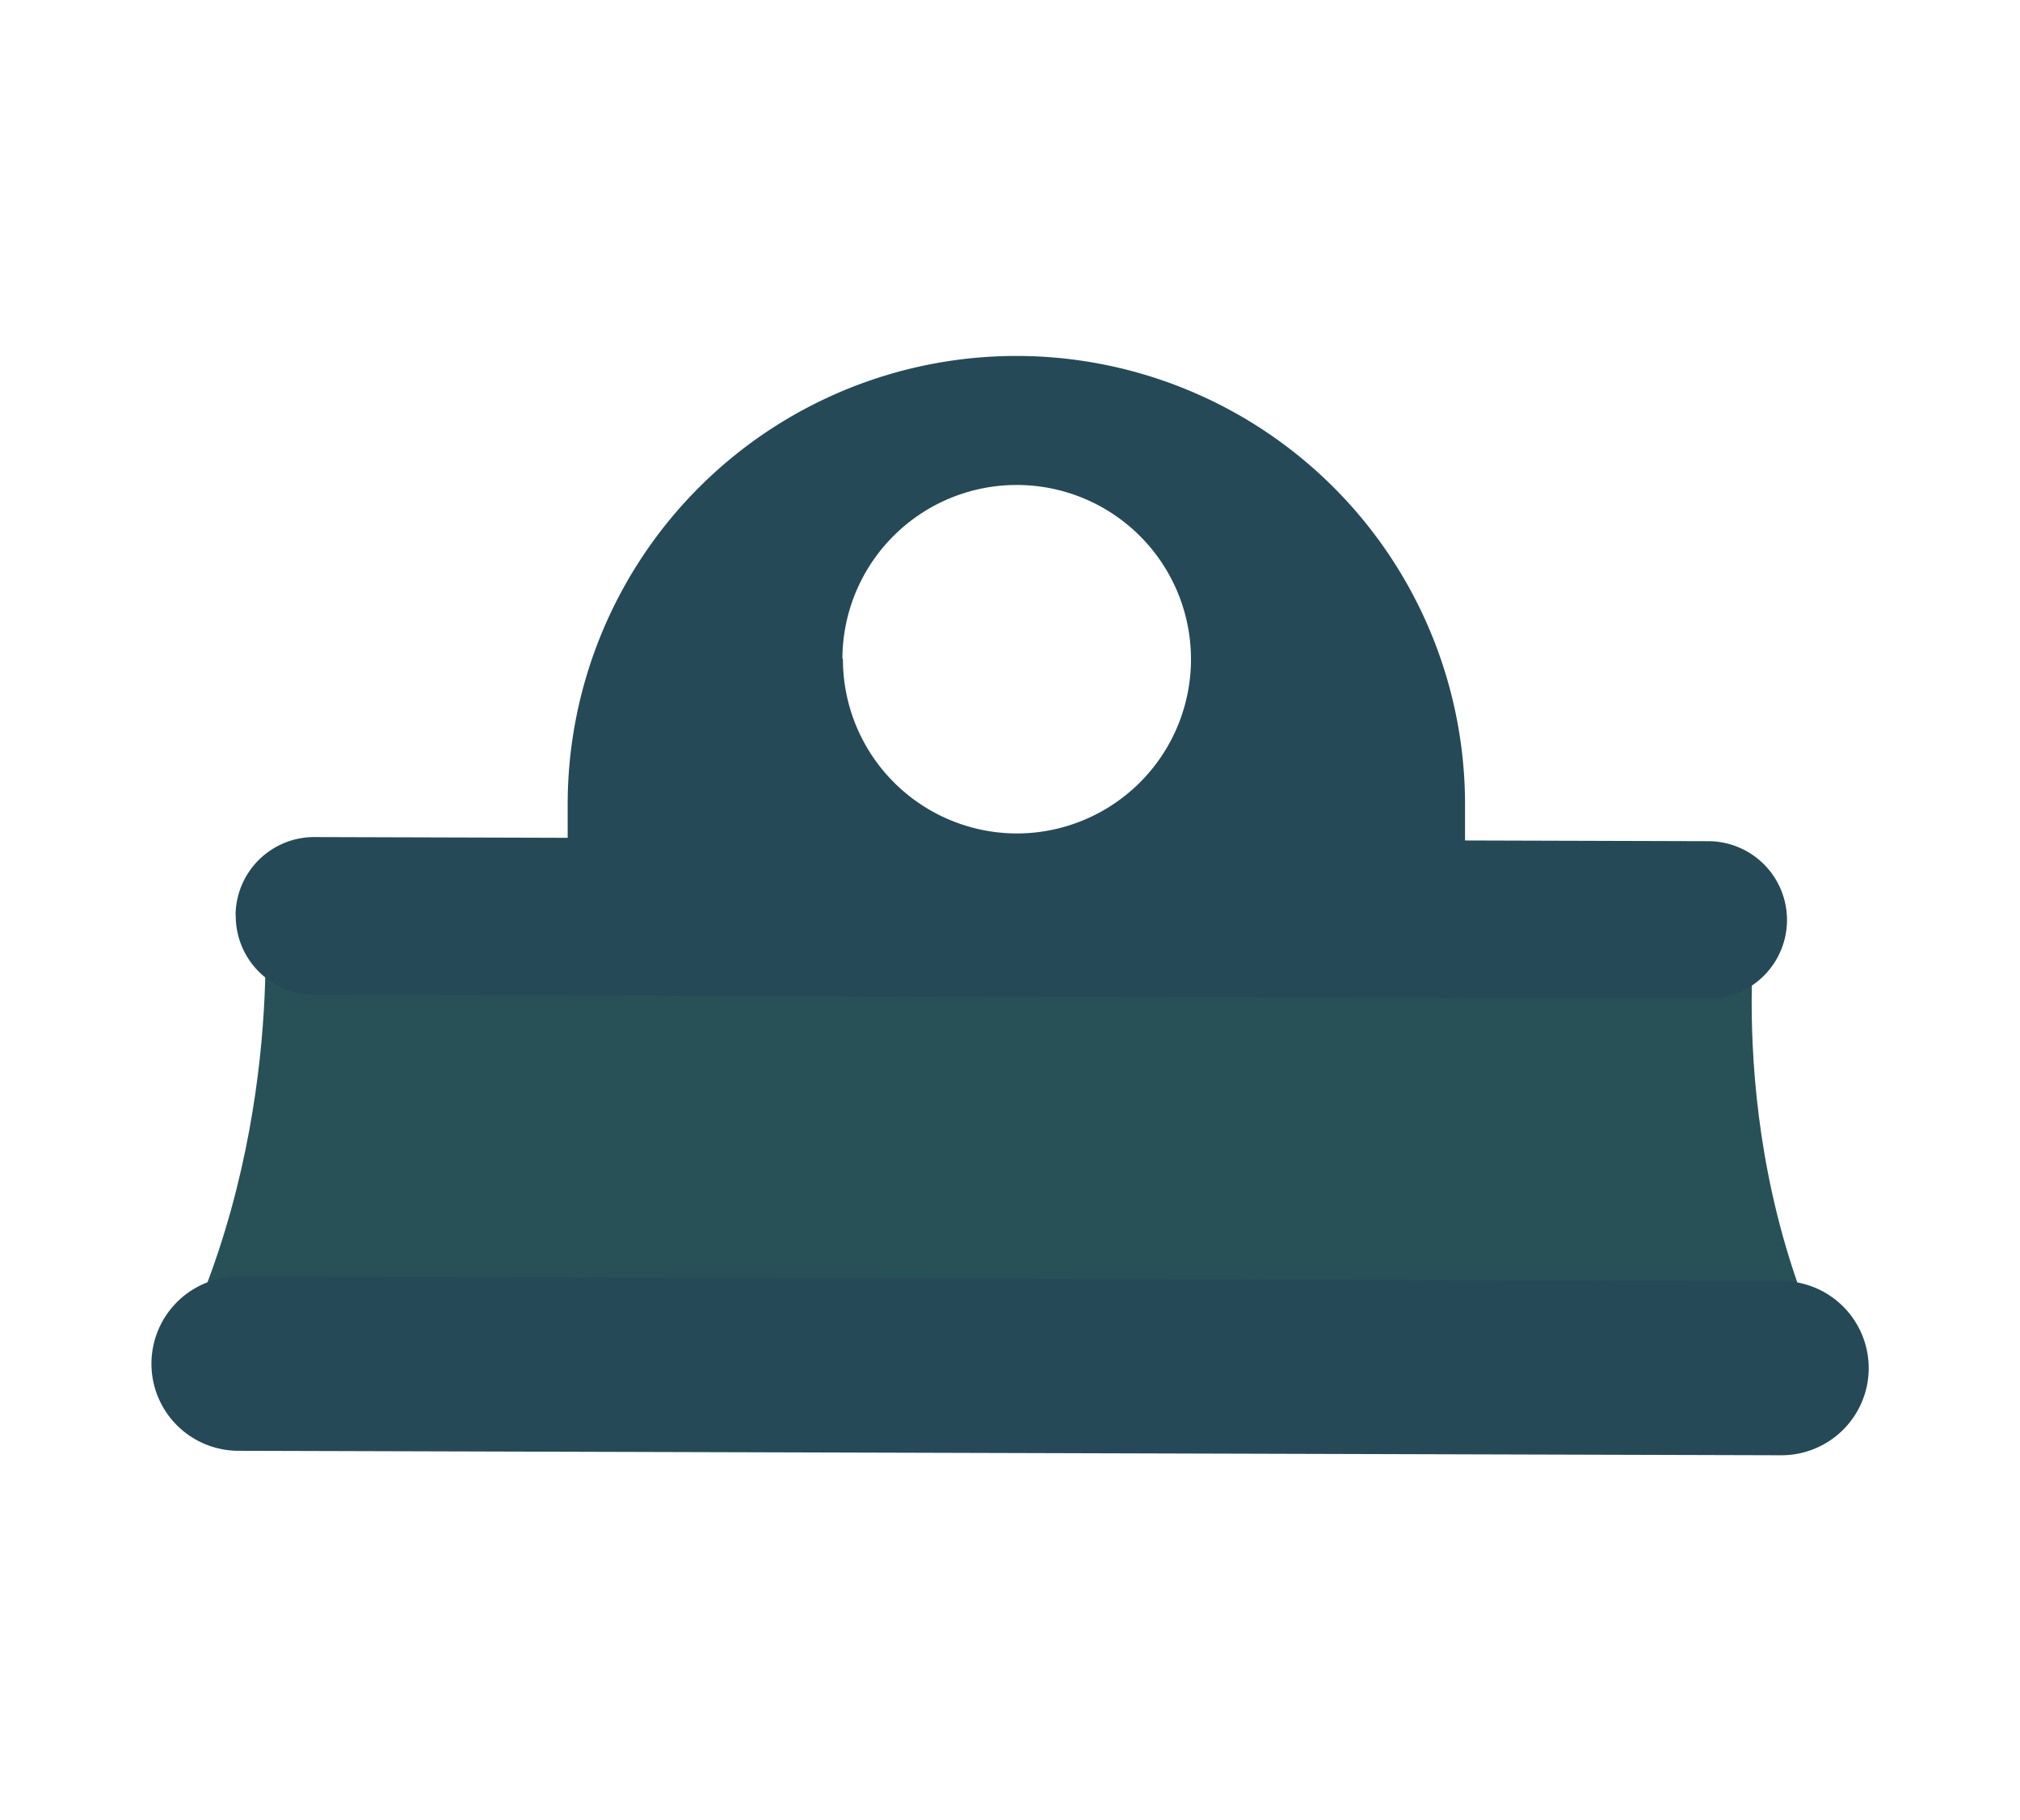
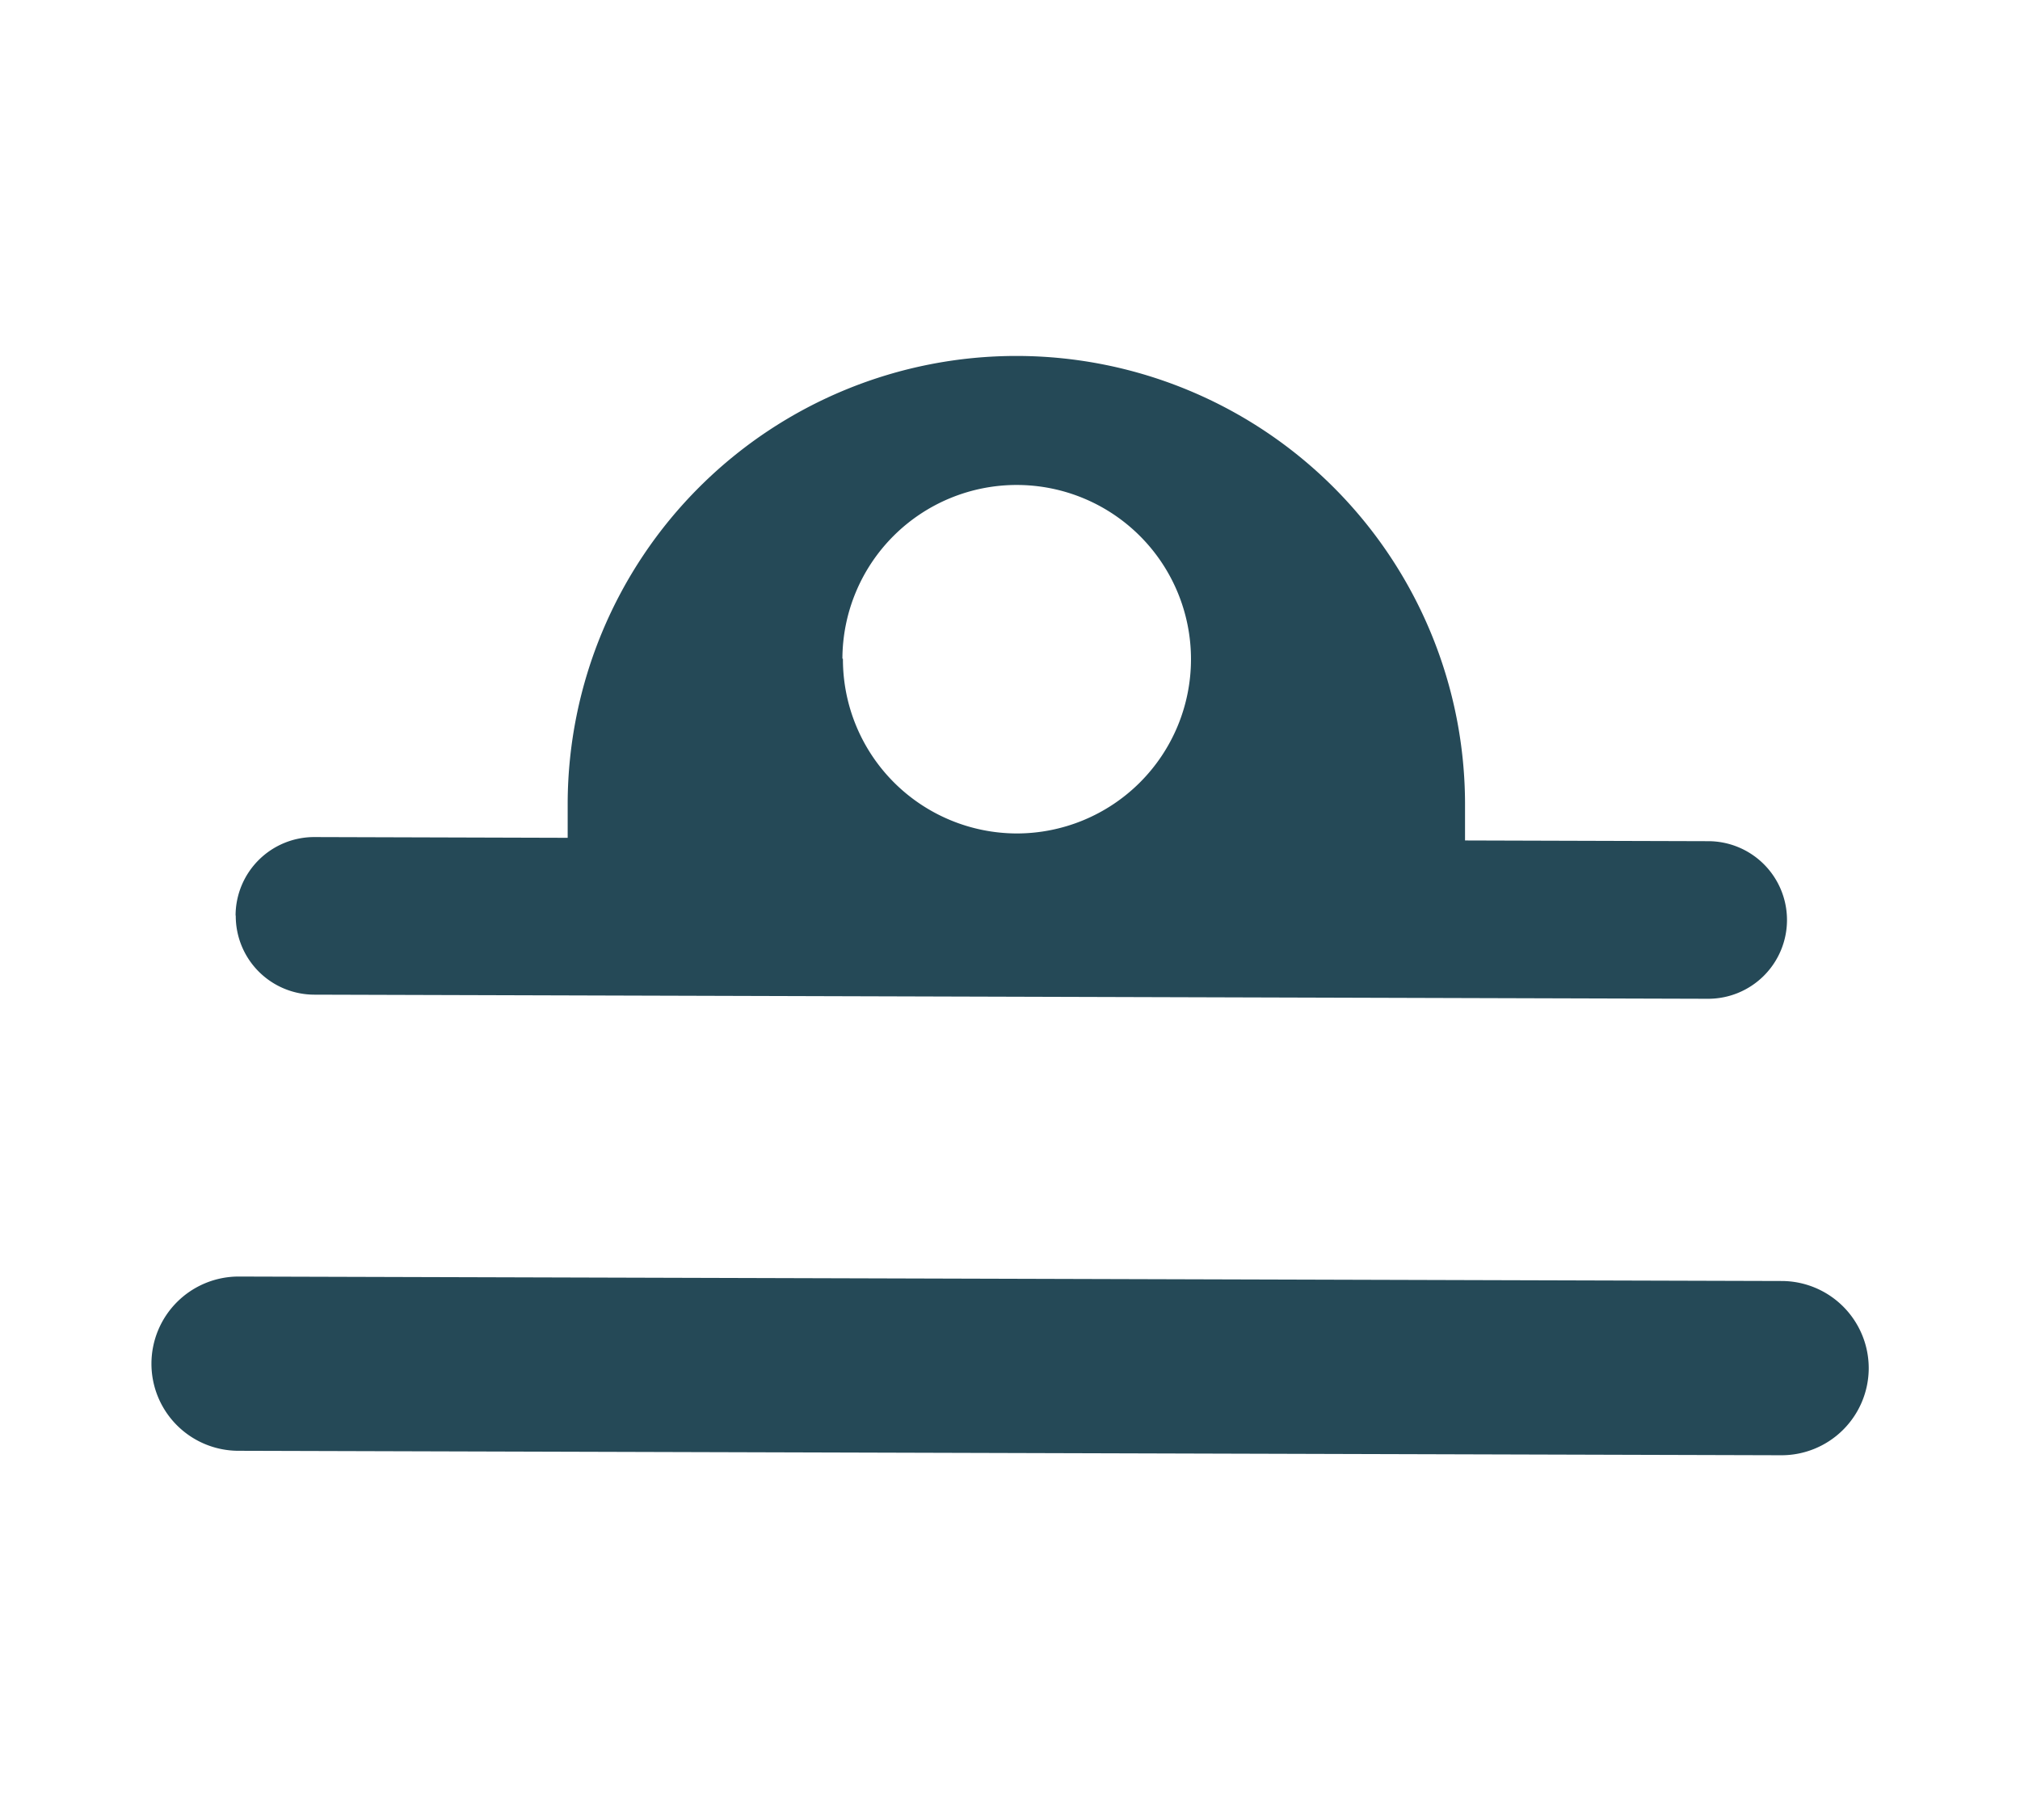
<svg xmlns="http://www.w3.org/2000/svg" viewBox="0 0 117.64 106">
  <defs>
    <style>.cls-1{fill:#285157;}.cls-2{fill:#254957;}</style>
  </defs>
  <title>工作區域 19</title>
  <g id="圖層_1" data-name="圖層 1">
-     <path class="cls-1" d="M15.37,52.87,58.84,54.3l43.48-1.18s-2.15,14.26,4.94,27.52l-46.8-.14H57.07L9.51,80.36C16.68,67.14,15.37,52.87,15.37,52.87Z" />
    <path class="cls-2" d="M8.82,79.42a5.07,5.07,0,0,0,5.06,5.09l89.85.26a5.08,5.08,0,0,0,5.1-5.06h0a5.08,5.08,0,0,0-5.07-5.09l-89.85-.26a5.08,5.08,0,0,0-5.09,5.06Z" />
    <path class="cls-2" d="M13.73,53.34a4.58,4.58,0,0,0,4.57,4.6l81.17.24a4.59,4.59,0,0,0,4.6-4.57h0A4.59,4.59,0,0,0,99.49,49l-81.17-.24a4.58,4.58,0,0,0-4.6,4.57Z" />
    <path class="cls-2" d="M33.06,54.49l52.26.15,0-7.7a26.13,26.13,0,1,0-52.26-.15Zm16-16.12A10.15,10.15,0,1,1,59.2,48.55,10.15,10.15,0,0,1,49.09,38.37Z" />
  </g>
</svg>